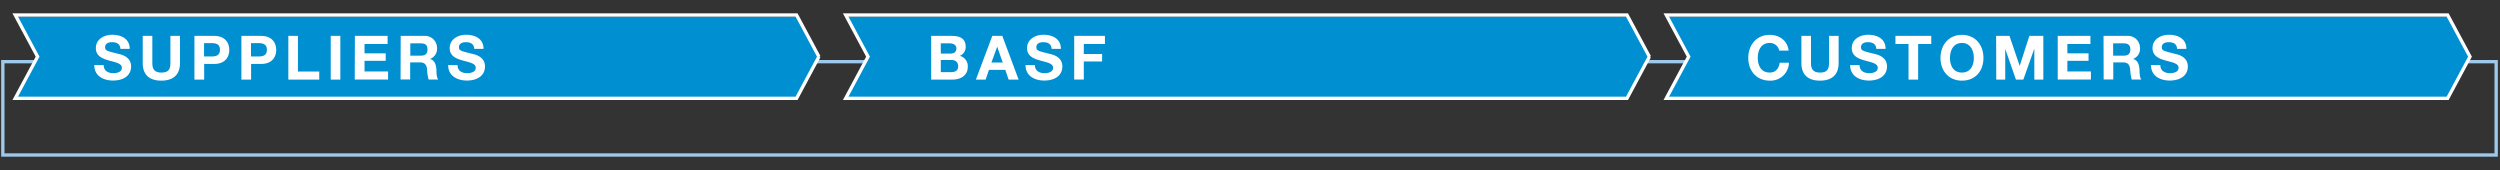
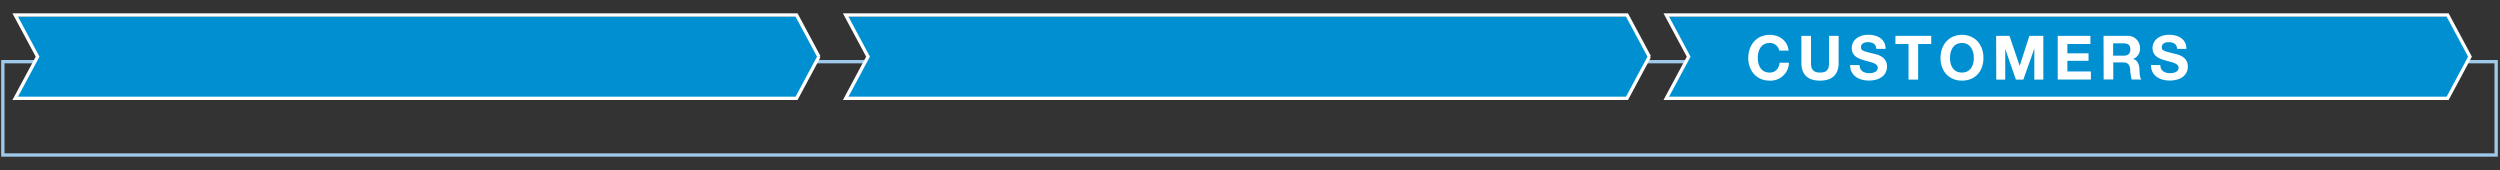
<svg xmlns="http://www.w3.org/2000/svg" id="EN" width="750" height="51" viewBox="0 0 750 51">
  <rect x="0" y="0" width="750" height="51" fill="#333333" stroke="none" />
  <defs>
    <style>.cls-3{fill:none}.cls-2{fill:#0090d2}.cls-3{stroke:#fff}.cls-4{fill:#fff}</style>
  </defs>
  <path stroke="#9fc9eb" fill="none" d="M.85 18.5v28h748v-28H.85z" />
  <path class="cls-2" d="M741 17.5L734.29 5h-234.4l6.71 12.5-6.71 12.5h234.4L741 17.5z" />
  <path class="cls-3" d="M741 17l-6.71-12.5h-234.4L506.6 17l-6.71 12.5h234.4L741 17z" />
  <path class="cls-2" d="M245.67 17.5L238.97 5H4.57l6.71 12.5L4.57 30h234.4l6.7-12.5z" />
  <path class="cls-3" d="M245.67 17l-6.7-12.5H4.57L11.28 17 4.57 29.5h234.4l6.7-12.5z" />
  <path class="cls-2" d="M494.81 17.5L488.1 5H253.71l6.7 12.5-6.7 12.5H488.1l6.71-12.5z" />
  <path class="cls-3" d="M494.81 17L488.1 4.5H253.71l6.7 12.5-6.7 12.5H488.1l6.71-12.5z" />
  <path class="cls-4" d="M533.77 15.18a2.86 2.86 0 00-2.87-2.29c-2.58 0-3.56 2.2-3.56 4.49s1 4.39 3.56 4.39c1.77 0 2.76-1.19 3-2.94h2.79a5.52 5.52 0 01-5.77 5.36c-4 0-6.44-3-6.44-6.81s2.41-6.92 6.44-6.92c2.87 0 5.31 1.69 5.66 4.72zM551.59 18.92c0 3.55-2.09 5.27-5.59 5.27s-5.58-1.69-5.58-5.27v-8.15h2.88v8.15c0 1.44.36 2.85 2.7 2.85 2 0 2.71-.88 2.71-2.85v-8.15h2.88zM557.88 19.53c0 1.74 1.35 2.42 2.9 2.42 1 0 2.55-.29 2.55-1.63s-2-1.63-3.89-2.17-3.91-1.3-3.91-3.72c0-2.7 2.53-4 4.9-4 2.73 0 5.25 1.2 5.25 4.22h-2.79c-.1-1.56-1.2-2-2.59-2-.92 0-2 .39-2 1.49s.62 1.16 3.91 2c1 .22 3.89.86 3.89 3.82 0 2.4-1.88 4.2-5.45 4.2-2.9 0-5.64-1.43-5.59-4.66zM572.56 13.2h-3.93v-2.43h10.74v2.43h-3.93v10.68h-2.88zM588.59 10.46c4 0 6.44 3 6.44 6.92s-2.4 6.81-6.44 6.81-6.44-3-6.44-6.81 2.4-6.92 6.44-6.92zm0 11.31c2.59 0 3.56-2.2 3.56-4.39s-1-4.49-3.56-4.49-3.59 2.2-3.59 4.49 1 4.39 3.59 4.39zM598.84 10.77h4l3.07 9 2.9-9H613v13.11h-2.7v-9.29l-3.3 9.29h-2.22l-3.21-9.2v9.2h-2.69zM617.32 10.77h9.81v2.43h-6.92V16h6.35v2.24h-6.35v3.21h7.06v2.42h-9.95zM631.06 10.77h7.07a3.61 3.61 0 013.87 3.62 3.21 3.21 0 01-2.07 3.29c1.41.39 1.81 1.73 1.91 3.07.05.82 0 2.38.55 3.1h-2.88a14.62 14.62 0 01-.46-3.14c-.21-1.37-.74-2-2.19-2h-2.88v5.12h-2.88zm2.88 5.93h3.16c1.3 0 2-.55 2-1.87s-.68-1.82-2-1.82h-3.16zM648.11 19.53c0 1.74 1.36 2.42 2.9 2.42 1 0 2.56-.29 2.56-1.63s-2-1.63-3.9-2.17-3.91-1.3-3.91-3.72c0-2.7 2.54-4 4.91-4 2.73 0 5.25 1.2 5.25 4.22h-2.8c-.09-1.56-1.19-2-2.58-2-.92 0-2 .39-2 1.49s.63 1.16 3.91 2c1 .22 3.9.86 3.9 3.82 0 2.4-1.88 4.2-5.46 4.2-2.9 0-5.63-1.43-5.58-4.66z" />
  <g>
-     <path class="cls-4" d="M31.11 19.53c0 1.74 1.36 2.42 2.9 2.42 1 0 2.55-.29 2.55-1.63s-2-1.63-3.89-2.17-3.91-1.3-3.91-3.72c0-2.7 2.53-4 4.9-4 2.73 0 5.25 1.2 5.25 4.22h-2.79c-.09-1.56-1.19-2-2.59-2-.92 0-2 .39-2 1.49s.62 1.16 3.91 2c1 .22 3.89.86 3.89 3.82 0 2.4-1.87 4.2-5.45 4.2-2.9 0-5.64-1.43-5.58-4.66zM54 18.92c0 3.55-2.09 5.27-5.6 5.27s-5.58-1.69-5.58-5.27v-8.15h2.88v8.15c0 1.44.37 2.85 2.7 2.85 2.06 0 2.72-.88 2.72-2.85v-8.15H54zM58.33 10.77h5.92c3.28 0 4.53 2.08 4.53 4.21s-1.25 4.2-4.53 4.2h-3v4.7h-2.92zm2.89 6.17h2.24c1.32 0 2.53-.29 2.53-2s-1.21-2-2.53-2h-2.24zM72.42 10.77h5.91c3.28 0 4.53 2.08 4.53 4.21s-1.25 4.2-4.53 4.2h-3v4.7h-2.91zm2.88 6.17h2.24c1.32 0 2.53-.29 2.53-2s-1.21-2-2.53-2H75.3zM86.5 10.77h2.88v10.69h6.39v2.42H86.5zM99.22 10.77h2.88v13.11h-2.88zM106.47 10.77h9.81v2.43h-6.92V16h6.35v2.24h-6.35v3.21h7.06v2.42h-10zM120.21 10.77h7.06a3.61 3.61 0 013.84 3.62 3.21 3.21 0 01-2.11 3.29c1.41.39 1.81 1.73 1.91 3.07.05.82 0 2.38.55 3.1h-2.89a15.31 15.31 0 01-.45-3.14c-.21-1.37-.74-2-2.19-2h-2.88v5.12h-2.88zm2.88 5.93h3.16c1.3 0 2-.55 2-1.87s-.68-1.82-2-1.82h-3.16zM137.26 19.53c0 1.74 1.36 2.42 2.9 2.42 1 0 2.56-.29 2.56-1.63s-2-1.63-3.9-2.17-3.91-1.3-3.91-3.72c0-2.7 2.54-4 4.9-4 2.74 0 5.25 1.2 5.25 4.22h-2.79c-.09-1.56-1.19-2-2.58-2-.92 0-2 .39-2 1.49s.63 1.16 3.91 2c1 .22 3.9.86 3.9 3.82 0 2.4-1.88 4.2-5.46 4.2-2.9 0-5.63-1.43-5.58-4.66z" />
-   </g>
+     </g>
  <g>
-     <path class="cls-4" d="M279.35 10.77h6.17c2.5 0 4.19.81 4.19 3.25a2.86 2.86 0 01-1.78 2.74 3.18 3.18 0 012.4 3.32c0 2.66-2.26 3.8-4.62 3.8h-6.36zm2.89 5.31h2.91c1 0 1.77-.46 1.77-1.56s-1-1.51-2-1.51h-2.69zm0 5.56h3.08c1.12 0 2.13-.37 2.13-1.72s-.83-1.92-2.08-1.92h-3.13zM297.69 10.77h3l4.9 13.11h-3l-1-2.92h-4.9l-1 2.92h-2.92zm-.27 8h3.4L299.16 14zM310.47 19.53c0 1.74 1.36 2.42 2.9 2.42 1 0 2.56-.29 2.56-1.63s-2-1.63-3.9-2.17-3.91-1.3-3.91-3.72c0-2.7 2.54-4 4.9-4 2.74 0 5.25 1.2 5.25 4.22h-2.79c-.09-1.56-1.19-2-2.58-2-.92 0-2 .39-2 1.49s.63 1.16 3.91 2c1 .22 3.9.86 3.9 3.82 0 2.4-1.88 4.2-5.46 4.2-2.9 0-5.63-1.43-5.58-4.66zM322.26 10.77h9.22v2.43h-6.34v3h5.49v2.24h-5.49v5.41h-2.88z" />
-   </g>
+     </g>
</svg>